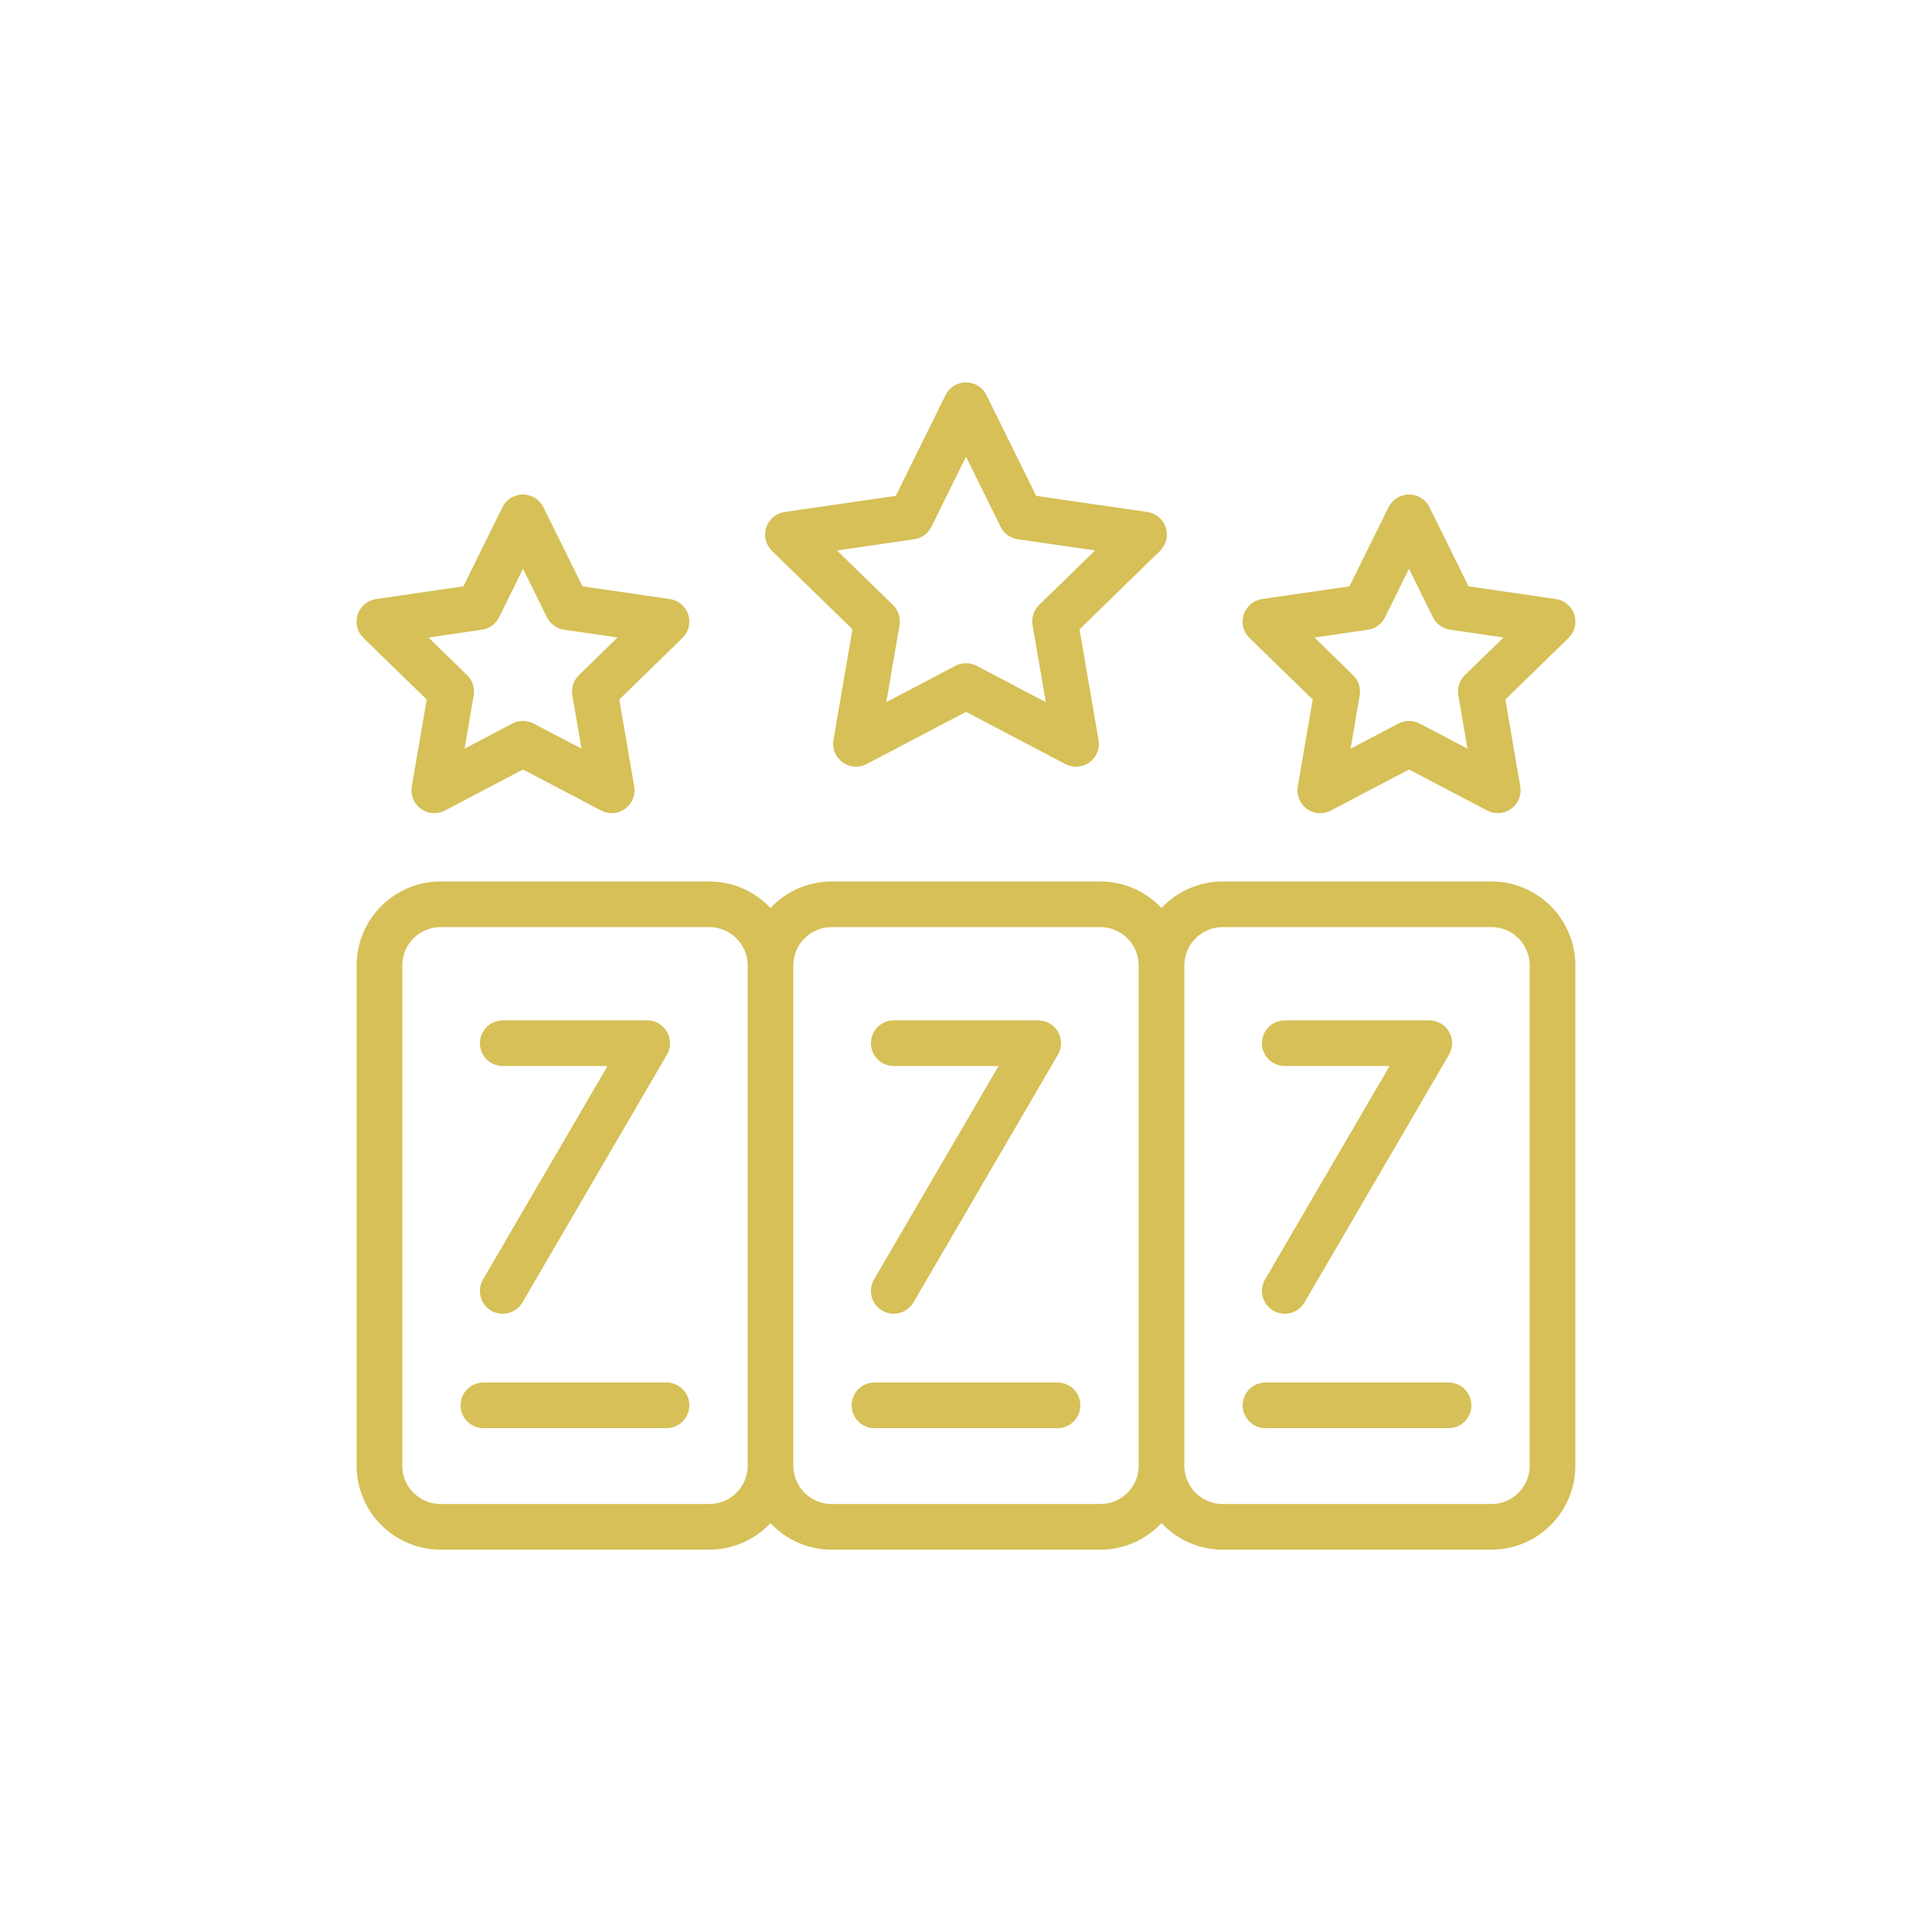
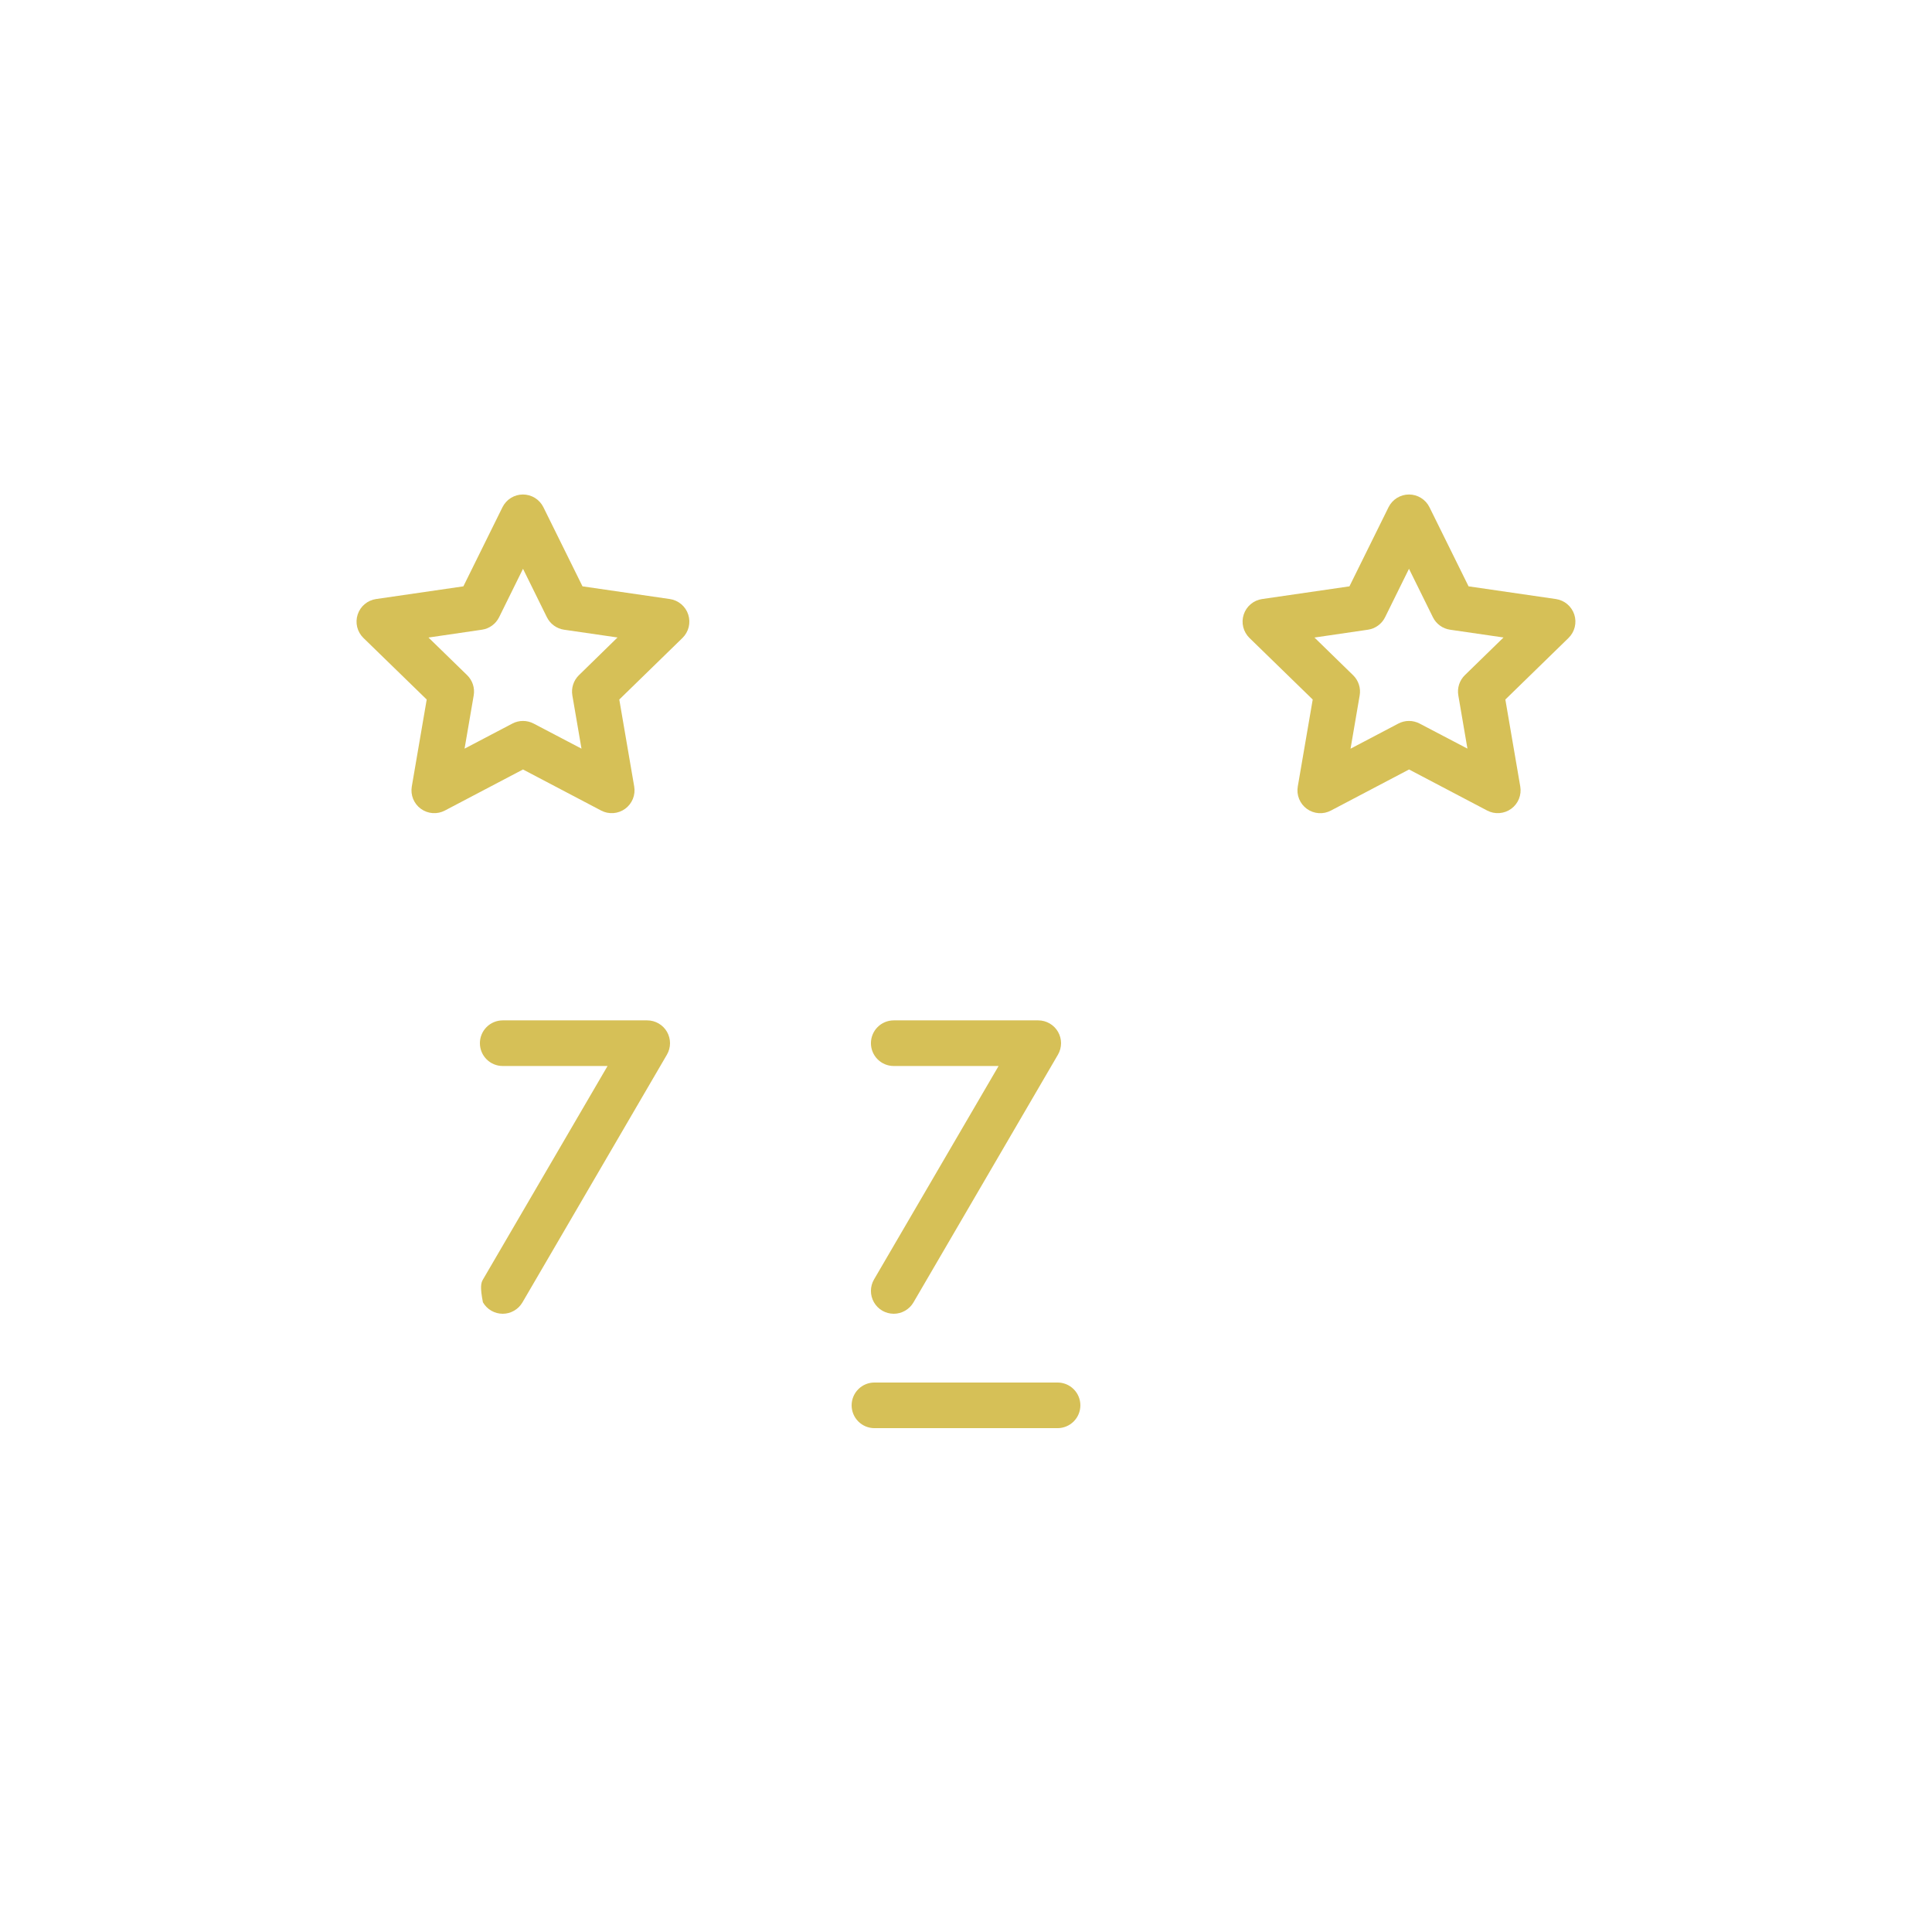
<svg xmlns="http://www.w3.org/2000/svg" width="96" height="96" viewBox="0 0 96 96" fill="none">
-   <path d="M74.108 43.8H60.751C60.181 43.8 59.618 43.917 59.096 44.145C58.573 44.372 58.103 44.704 57.715 45.12C57.326 44.704 56.856 44.372 56.334 44.145C55.811 43.917 55.248 43.8 54.678 43.8H41.321C40.752 43.8 40.188 43.917 39.666 44.145C39.143 44.372 38.673 44.704 38.285 45.12C37.896 44.704 37.426 44.372 36.904 44.145C36.381 43.917 35.818 43.8 35.248 43.8H21.891C20.786 43.801 19.726 44.241 18.944 45.023C18.163 45.804 17.723 46.864 17.721 47.97V72.832C17.723 73.938 18.163 74.998 18.944 75.779C19.726 76.561 20.786 77.001 21.891 77.002H35.248C35.818 77.002 36.381 76.884 36.904 76.657C37.426 76.43 37.896 76.097 38.285 75.681C38.673 76.097 39.143 76.43 39.666 76.657C40.188 76.884 40.752 77.002 41.321 77.002H54.678C55.248 77.002 55.811 76.884 56.334 76.657C56.856 76.43 57.326 76.097 57.715 75.681C58.103 76.097 58.573 76.43 59.096 76.657C59.618 76.884 60.181 77.002 60.751 77.002H74.108C75.213 77.001 76.273 76.561 77.055 75.779C77.837 74.998 78.277 73.938 78.278 72.832V47.97C78.277 46.864 77.837 45.804 77.055 45.023C76.273 44.241 75.213 43.801 74.108 43.8ZM35.248 74.735H21.891C21.387 74.735 20.903 74.534 20.546 74.177C20.189 73.82 19.989 73.337 19.988 72.832V47.97C19.989 47.465 20.189 46.981 20.546 46.625C20.903 46.268 21.387 46.067 21.891 46.067H35.248C35.752 46.067 36.236 46.268 36.593 46.625C36.95 46.981 37.151 47.465 37.151 47.97V72.832C37.151 73.337 36.95 73.82 36.593 74.177C36.236 74.534 35.752 74.735 35.248 74.735ZM54.678 74.735H41.321C40.817 74.735 40.333 74.534 39.976 74.177C39.619 73.82 39.419 73.337 39.418 72.832V47.97C39.419 47.465 39.619 46.981 39.976 46.625C40.333 46.268 40.817 46.067 41.321 46.067H54.678C55.182 46.067 55.666 46.268 56.023 46.625C56.38 46.981 56.581 47.465 56.581 47.97V72.832C56.581 73.337 56.38 73.82 56.023 74.177C55.666 74.534 55.182 74.735 54.678 74.735ZM76.011 72.832C76.011 73.337 75.81 73.82 75.453 74.177C75.096 74.534 74.612 74.735 74.108 74.735H60.751C60.247 74.735 59.763 74.534 59.406 74.177C59.049 73.82 58.849 73.337 58.848 72.832V47.97C58.849 47.465 59.049 46.981 59.406 46.625C59.763 46.268 60.247 46.067 60.751 46.067H74.108C74.612 46.067 75.096 46.268 75.453 46.625C75.81 46.981 76.011 47.465 76.011 47.97V72.832Z" fill="#D6C057" />
-   <path d="M42.358 31.269L41.414 36.771C41.379 36.979 41.402 37.194 41.481 37.389C41.561 37.585 41.694 37.755 41.865 37.879C42.036 38.004 42.239 38.078 42.45 38.093C42.661 38.108 42.872 38.064 43.059 37.966L48 35.371L52.941 37.968C53.128 38.067 53.339 38.111 53.55 38.096C53.761 38.08 53.963 38.006 54.135 37.882C54.306 37.758 54.438 37.588 54.518 37.392C54.598 37.196 54.621 36.982 54.585 36.773L53.642 31.271L57.64 27.375C57.791 27.227 57.898 27.04 57.948 26.834C57.999 26.629 57.991 26.414 57.926 26.213C57.86 26.012 57.74 25.833 57.579 25.697C57.417 25.56 57.221 25.472 57.011 25.441L51.487 24.639L49.016 19.632C48.923 19.442 48.778 19.283 48.598 19.171C48.419 19.059 48.211 19 48 19C47.788 19 47.581 19.059 47.401 19.171C47.222 19.283 47.077 19.442 46.984 19.632L44.513 24.638L38.988 25.441C38.779 25.471 38.583 25.56 38.421 25.696C38.26 25.832 38.139 26.011 38.074 26.212C38.009 26.413 38.001 26.628 38.051 26.834C38.102 27.039 38.209 27.226 38.36 27.374L42.358 31.269ZM45.429 26.794C45.611 26.767 45.783 26.697 45.932 26.589C46.081 26.481 46.201 26.338 46.282 26.174L48 22.692L49.718 26.174C49.799 26.338 49.919 26.481 50.068 26.589C50.217 26.697 50.389 26.767 50.571 26.794L54.412 27.352L51.633 30.06C51.502 30.188 51.404 30.347 51.347 30.521C51.291 30.696 51.278 30.882 51.309 31.063L51.965 34.889L48.527 33.084C48.364 32.999 48.183 32.954 47.999 32.954C47.816 32.954 47.635 32.999 47.472 33.084L44.039 34.891L44.696 31.065C44.727 30.884 44.714 30.698 44.657 30.523C44.601 30.349 44.503 30.19 44.372 30.062L41.588 27.352L45.429 26.794Z" fill="#D6C057" />
  <path d="M21.203 34.759L20.462 39.08C20.426 39.289 20.449 39.503 20.529 39.699C20.609 39.895 20.741 40.065 20.913 40.189C21.084 40.313 21.286 40.387 21.497 40.403C21.708 40.418 21.919 40.374 22.106 40.275L25.988 38.235L29.869 40.275C30.056 40.374 30.267 40.418 30.478 40.403C30.689 40.387 30.891 40.313 31.062 40.189C31.233 40.065 31.366 39.895 31.446 39.699C31.525 39.503 31.549 39.289 31.513 39.08L30.772 34.759L33.912 31.699C34.063 31.551 34.17 31.364 34.221 31.159C34.271 30.954 34.263 30.738 34.198 30.537C34.133 30.336 34.012 30.157 33.851 30.021C33.689 29.885 33.493 29.796 33.284 29.766L28.944 29.135L27.001 25.203C26.908 25.014 26.763 24.854 26.583 24.742C26.404 24.631 26.196 24.571 25.985 24.571C25.773 24.571 25.566 24.631 25.386 24.742C25.207 24.854 25.062 25.014 24.968 25.203L23.025 29.135L18.686 29.766C18.477 29.796 18.28 29.885 18.119 30.021C17.957 30.157 17.837 30.336 17.772 30.537C17.706 30.738 17.698 30.954 17.749 31.159C17.799 31.364 17.906 31.551 18.058 31.699L21.203 34.759ZM23.946 31.29C24.128 31.264 24.301 31.194 24.45 31.085C24.598 30.977 24.718 30.835 24.8 30.67L25.988 28.263L27.175 30.67C27.257 30.835 27.377 30.977 27.525 31.085C27.674 31.193 27.847 31.264 28.028 31.29L30.684 31.676L28.764 33.552C28.633 33.68 28.535 33.839 28.479 34.014C28.422 34.188 28.409 34.374 28.44 34.555L28.894 37.2L26.515 35.953C26.352 35.868 26.171 35.823 25.987 35.823C25.803 35.823 25.622 35.868 25.46 35.953L23.084 37.2L23.538 34.555C23.569 34.374 23.556 34.188 23.5 34.013C23.443 33.838 23.345 33.68 23.214 33.551L21.291 31.679L23.946 31.29Z" fill="#D6C057" />
  <path d="M65.228 34.759L64.486 39.08C64.45 39.289 64.473 39.504 64.553 39.701C64.633 39.897 64.766 40.068 64.938 40.192C65.109 40.316 65.313 40.39 65.524 40.405C65.736 40.42 65.947 40.375 66.135 40.275L70.015 38.235L73.896 40.275C74.084 40.374 74.294 40.418 74.505 40.402C74.716 40.387 74.919 40.313 75.09 40.189C75.261 40.065 75.394 39.895 75.474 39.699C75.553 39.503 75.577 39.289 75.541 39.08L74.8 34.759L77.94 31.699C78.091 31.551 78.198 31.364 78.248 31.159C78.299 30.954 78.291 30.738 78.226 30.537C78.16 30.336 78.04 30.157 77.879 30.021C77.717 29.885 77.521 29.796 77.311 29.766L72.972 29.135L71.029 25.203C70.936 25.014 70.791 24.854 70.611 24.742C70.431 24.631 70.224 24.571 70.013 24.571C69.801 24.571 69.594 24.631 69.414 24.742C69.234 24.854 69.09 25.014 68.996 25.203L67.053 29.135L62.714 29.766C62.504 29.796 62.308 29.884 62.146 30.021C61.984 30.157 61.864 30.336 61.799 30.537C61.733 30.738 61.725 30.954 61.776 31.159C61.827 31.364 61.934 31.551 62.085 31.699L65.228 34.759ZM67.971 31.29C68.153 31.264 68.326 31.193 68.474 31.085C68.623 30.977 68.743 30.835 68.824 30.67L70.012 28.263L71.2 30.67C71.281 30.835 71.401 30.977 71.55 31.085C71.699 31.194 71.872 31.264 72.054 31.29L74.709 31.676L72.787 33.549C72.656 33.677 72.558 33.836 72.501 34.011C72.445 34.186 72.432 34.371 72.463 34.553L72.916 37.198L70.539 35.953C70.376 35.868 70.195 35.823 70.011 35.823C69.827 35.823 69.646 35.868 69.484 35.953L67.108 37.202L67.561 34.557C67.593 34.376 67.58 34.19 67.523 34.016C67.467 33.841 67.369 33.682 67.238 33.554L65.315 31.679L67.971 31.29Z" fill="#D6C057" />
-   <path d="M33.12 68.697H24.02C23.719 68.697 23.431 68.816 23.219 69.029C23.006 69.241 22.887 69.53 22.887 69.83C22.887 70.131 23.006 70.419 23.219 70.632C23.431 70.844 23.719 70.964 24.02 70.964H33.12C33.42 70.964 33.709 70.844 33.921 70.632C34.134 70.419 34.253 70.131 34.253 69.83C34.253 69.53 34.134 69.241 33.921 69.029C33.709 68.816 33.42 68.697 33.12 68.697Z" fill="#D6C057" />
  <path d="M52.55 68.697H43.45C43.149 68.697 42.861 68.816 42.649 69.029C42.436 69.241 42.317 69.53 42.317 69.83C42.317 70.131 42.436 70.419 42.649 70.632C42.861 70.844 43.149 70.964 43.45 70.964H52.55C52.85 70.964 53.139 70.844 53.351 70.632C53.564 70.419 53.683 70.131 53.683 69.83C53.683 69.53 53.564 69.241 53.351 69.029C53.139 68.816 52.85 68.697 52.55 68.697Z" fill="#D6C057" />
-   <path d="M71.98 68.697H62.88C62.58 68.697 62.291 68.816 62.079 69.029C61.866 69.241 61.747 69.53 61.747 69.83C61.747 70.131 61.866 70.419 62.079 70.632C62.291 70.844 62.58 70.964 62.88 70.964H71.98C72.28 70.964 72.569 70.844 72.781 70.632C72.994 70.419 73.113 70.131 73.113 69.83C73.113 69.53 72.994 69.241 72.781 69.029C72.569 68.816 72.28 68.697 71.98 68.697Z" fill="#D6C057" />
-   <path d="M63.838 65.28C63.639 65.279 63.443 65.227 63.27 65.127C63.098 65.027 62.955 64.883 62.856 64.71C62.757 64.537 62.705 64.341 62.706 64.142C62.706 63.942 62.76 63.747 62.86 63.575L69.049 52.969H63.839C63.539 52.969 63.25 52.85 63.038 52.637C62.825 52.425 62.706 52.136 62.706 51.836C62.706 51.535 62.825 51.247 63.038 51.034C63.25 50.822 63.539 50.702 63.839 50.702H71.02C71.22 50.702 71.416 50.755 71.588 50.855C71.761 50.954 71.904 51.098 72.004 51.271C72.103 51.444 72.155 51.64 72.154 51.839C72.154 52.039 72.1 52.235 72 52.407L64.819 64.717C64.719 64.888 64.575 65.031 64.403 65.129C64.231 65.228 64.036 65.28 63.838 65.28Z" fill="#D6C057" />
  <path d="M44.408 65.28C44.209 65.279 44.013 65.227 43.84 65.127C43.668 65.027 43.525 64.883 43.426 64.71C43.327 64.537 43.275 64.341 43.276 64.142C43.276 63.942 43.33 63.747 43.43 63.575L49.619 52.969H44.409C44.109 52.969 43.82 52.85 43.608 52.637C43.395 52.425 43.276 52.136 43.276 51.836C43.276 51.535 43.395 51.247 43.608 51.034C43.82 50.822 44.109 50.702 44.409 50.702H51.591C51.79 50.702 51.985 50.755 52.157 50.855C52.33 50.955 52.472 51.098 52.572 51.27C52.671 51.443 52.723 51.639 52.723 51.837C52.722 52.037 52.67 52.232 52.57 52.404L45.389 64.717C45.289 64.888 45.145 65.031 44.973 65.129C44.801 65.228 44.606 65.28 44.408 65.28Z" fill="#D6C057" />
-   <path d="M24.978 65.28C24.779 65.279 24.583 65.227 24.41 65.127C24.238 65.027 24.095 64.883 23.996 64.71C23.897 64.537 23.845 64.341 23.846 64.142C23.846 63.942 23.9 63.747 24 63.575L30.189 52.969H24.979C24.679 52.969 24.39 52.85 24.178 52.637C23.965 52.425 23.846 52.136 23.846 51.836C23.846 51.535 23.965 51.247 24.178 51.034C24.39 50.822 24.679 50.702 24.979 50.702H32.161C32.36 50.702 32.555 50.755 32.727 50.855C32.9 50.955 33.043 51.098 33.142 51.27C33.241 51.443 33.293 51.639 33.293 51.837C33.292 52.037 33.24 52.232 33.14 52.404L25.959 64.717C25.859 64.888 25.715 65.031 25.543 65.129C25.371 65.228 25.176 65.28 24.978 65.28Z" fill="#D6C057" />
+   <path d="M24.978 65.28C24.779 65.279 24.583 65.227 24.41 65.127C24.238 65.027 24.095 64.883 23.996 64.71C23.846 63.942 23.9 63.747 24 63.575L30.189 52.969H24.979C24.679 52.969 24.39 52.85 24.178 52.637C23.965 52.425 23.846 52.136 23.846 51.836C23.846 51.535 23.965 51.247 24.178 51.034C24.39 50.822 24.679 50.702 24.979 50.702H32.161C32.36 50.702 32.555 50.755 32.727 50.855C32.9 50.955 33.043 51.098 33.142 51.27C33.241 51.443 33.293 51.639 33.293 51.837C33.292 52.037 33.24 52.232 33.14 52.404L25.959 64.717C25.859 64.888 25.715 65.031 25.543 65.129C25.371 65.228 25.176 65.28 24.978 65.28Z" fill="#D6C057" />
</svg>